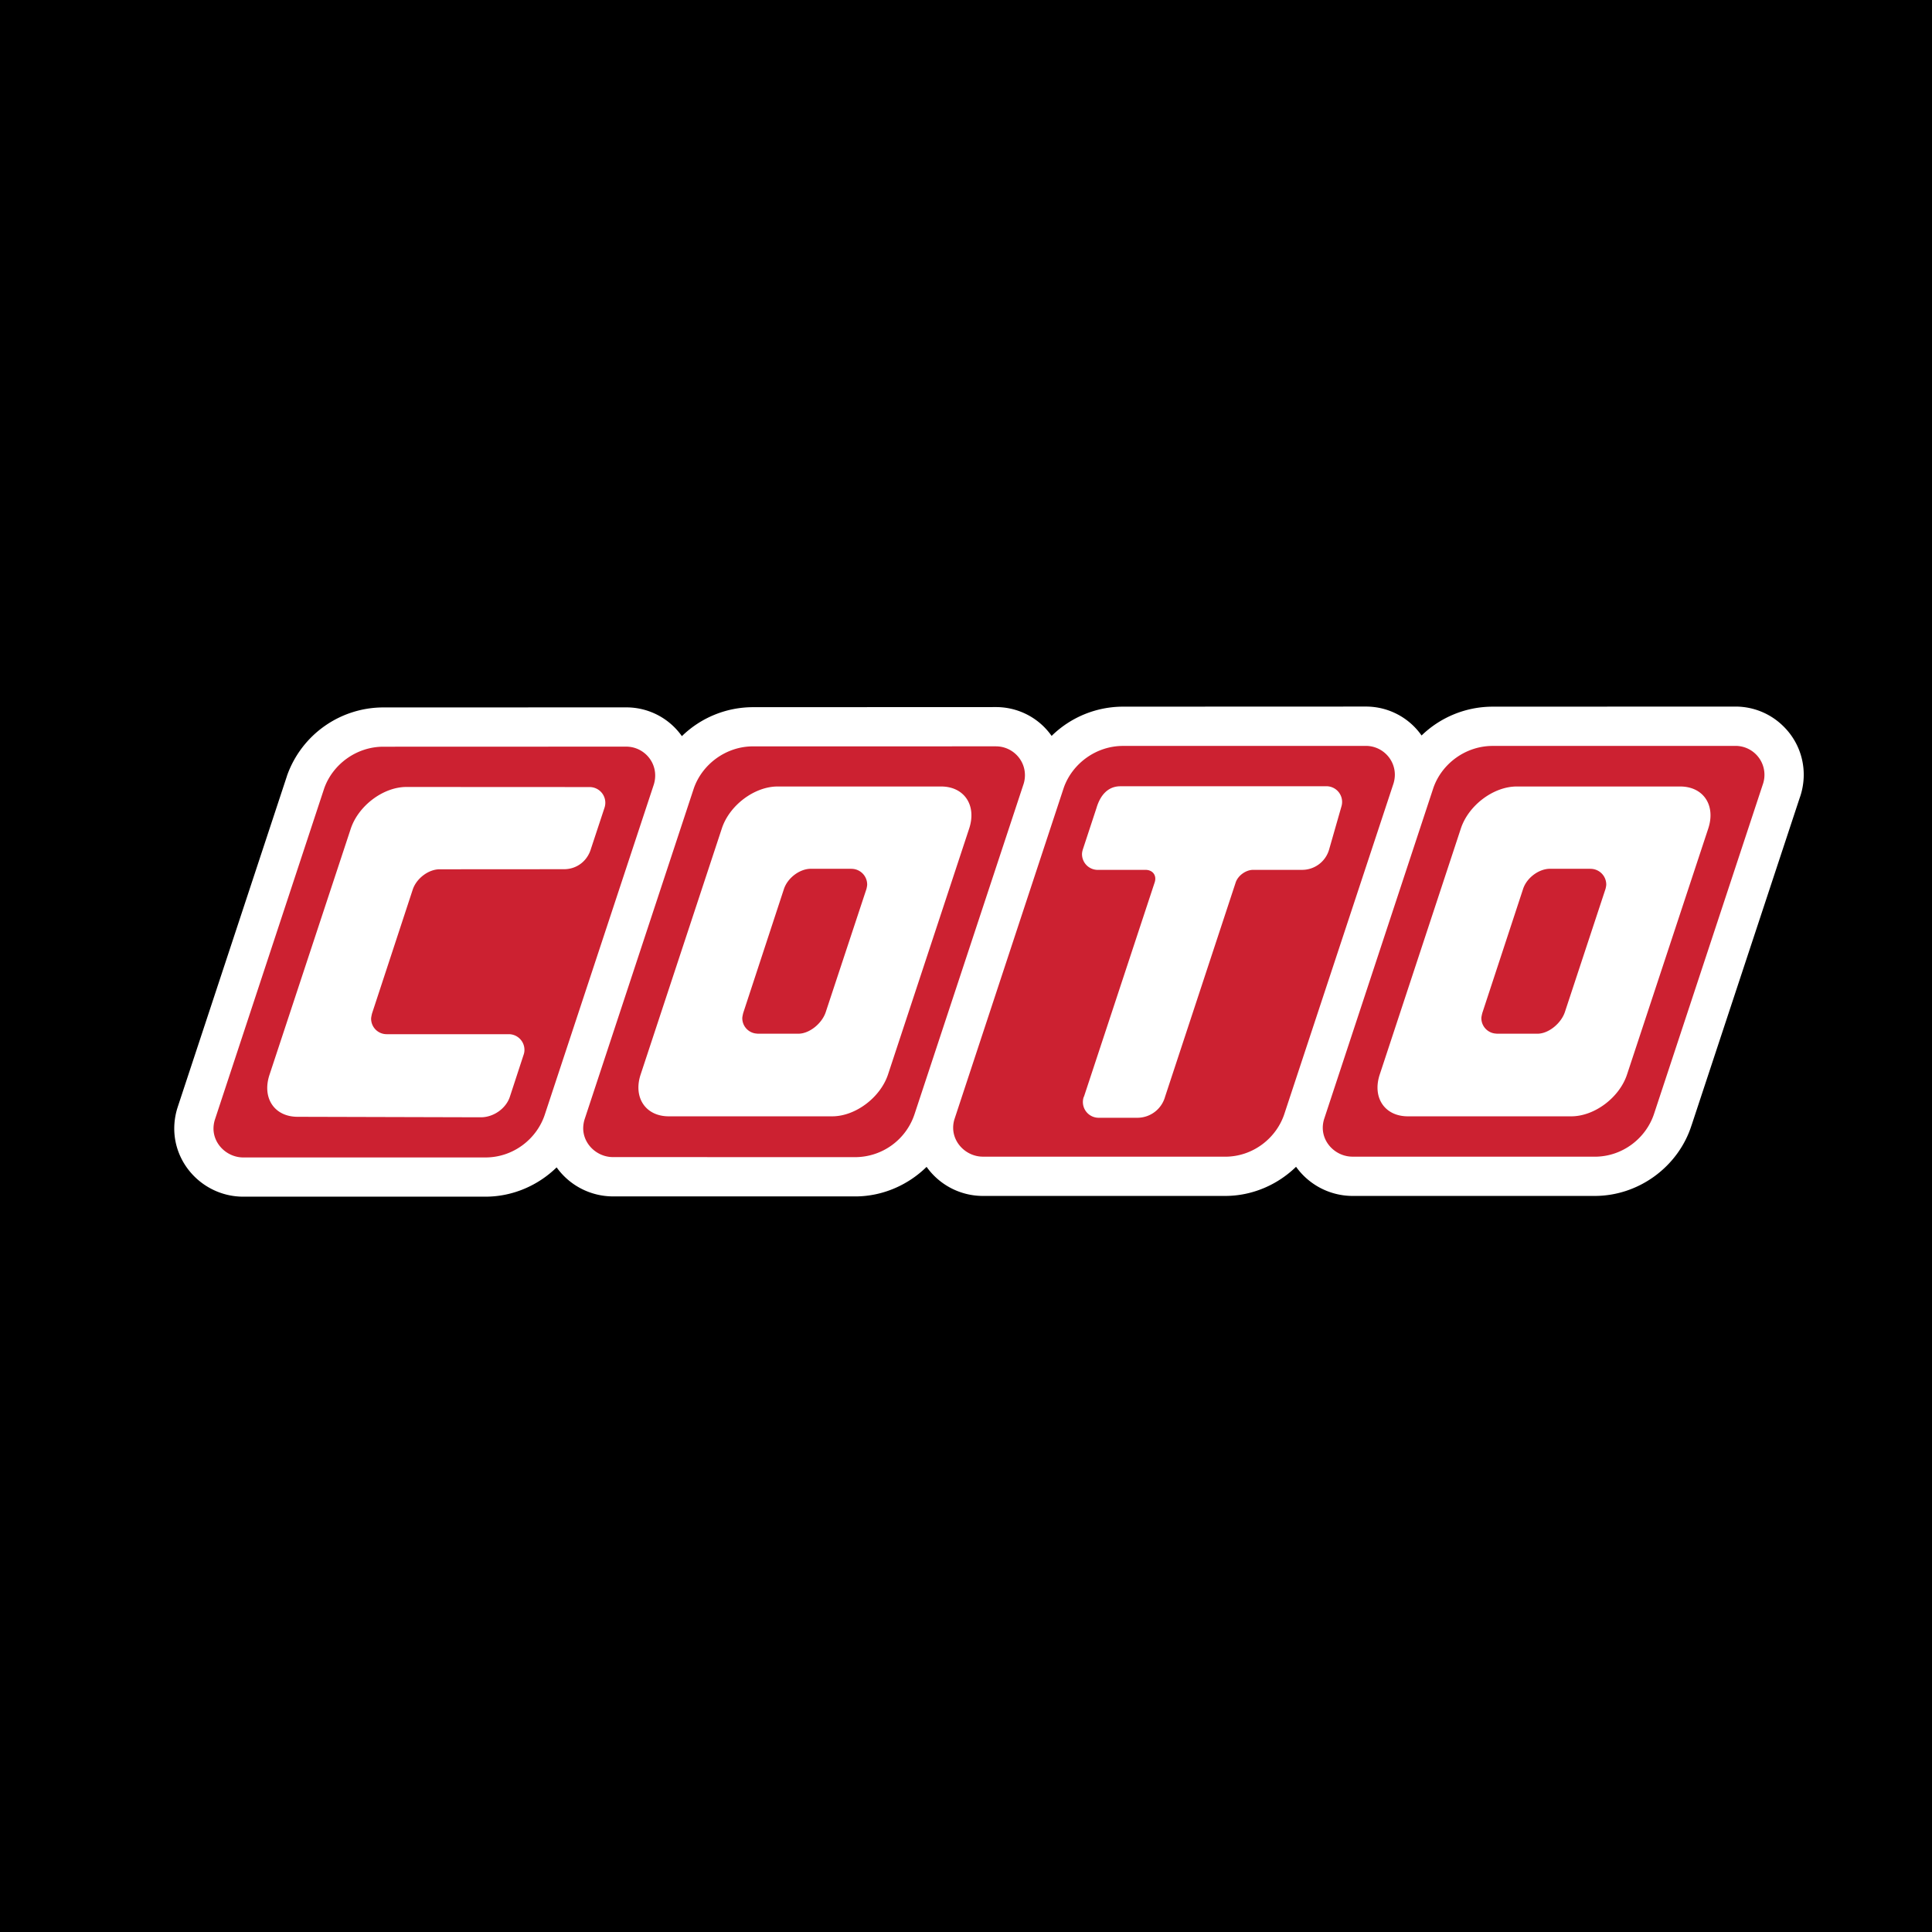
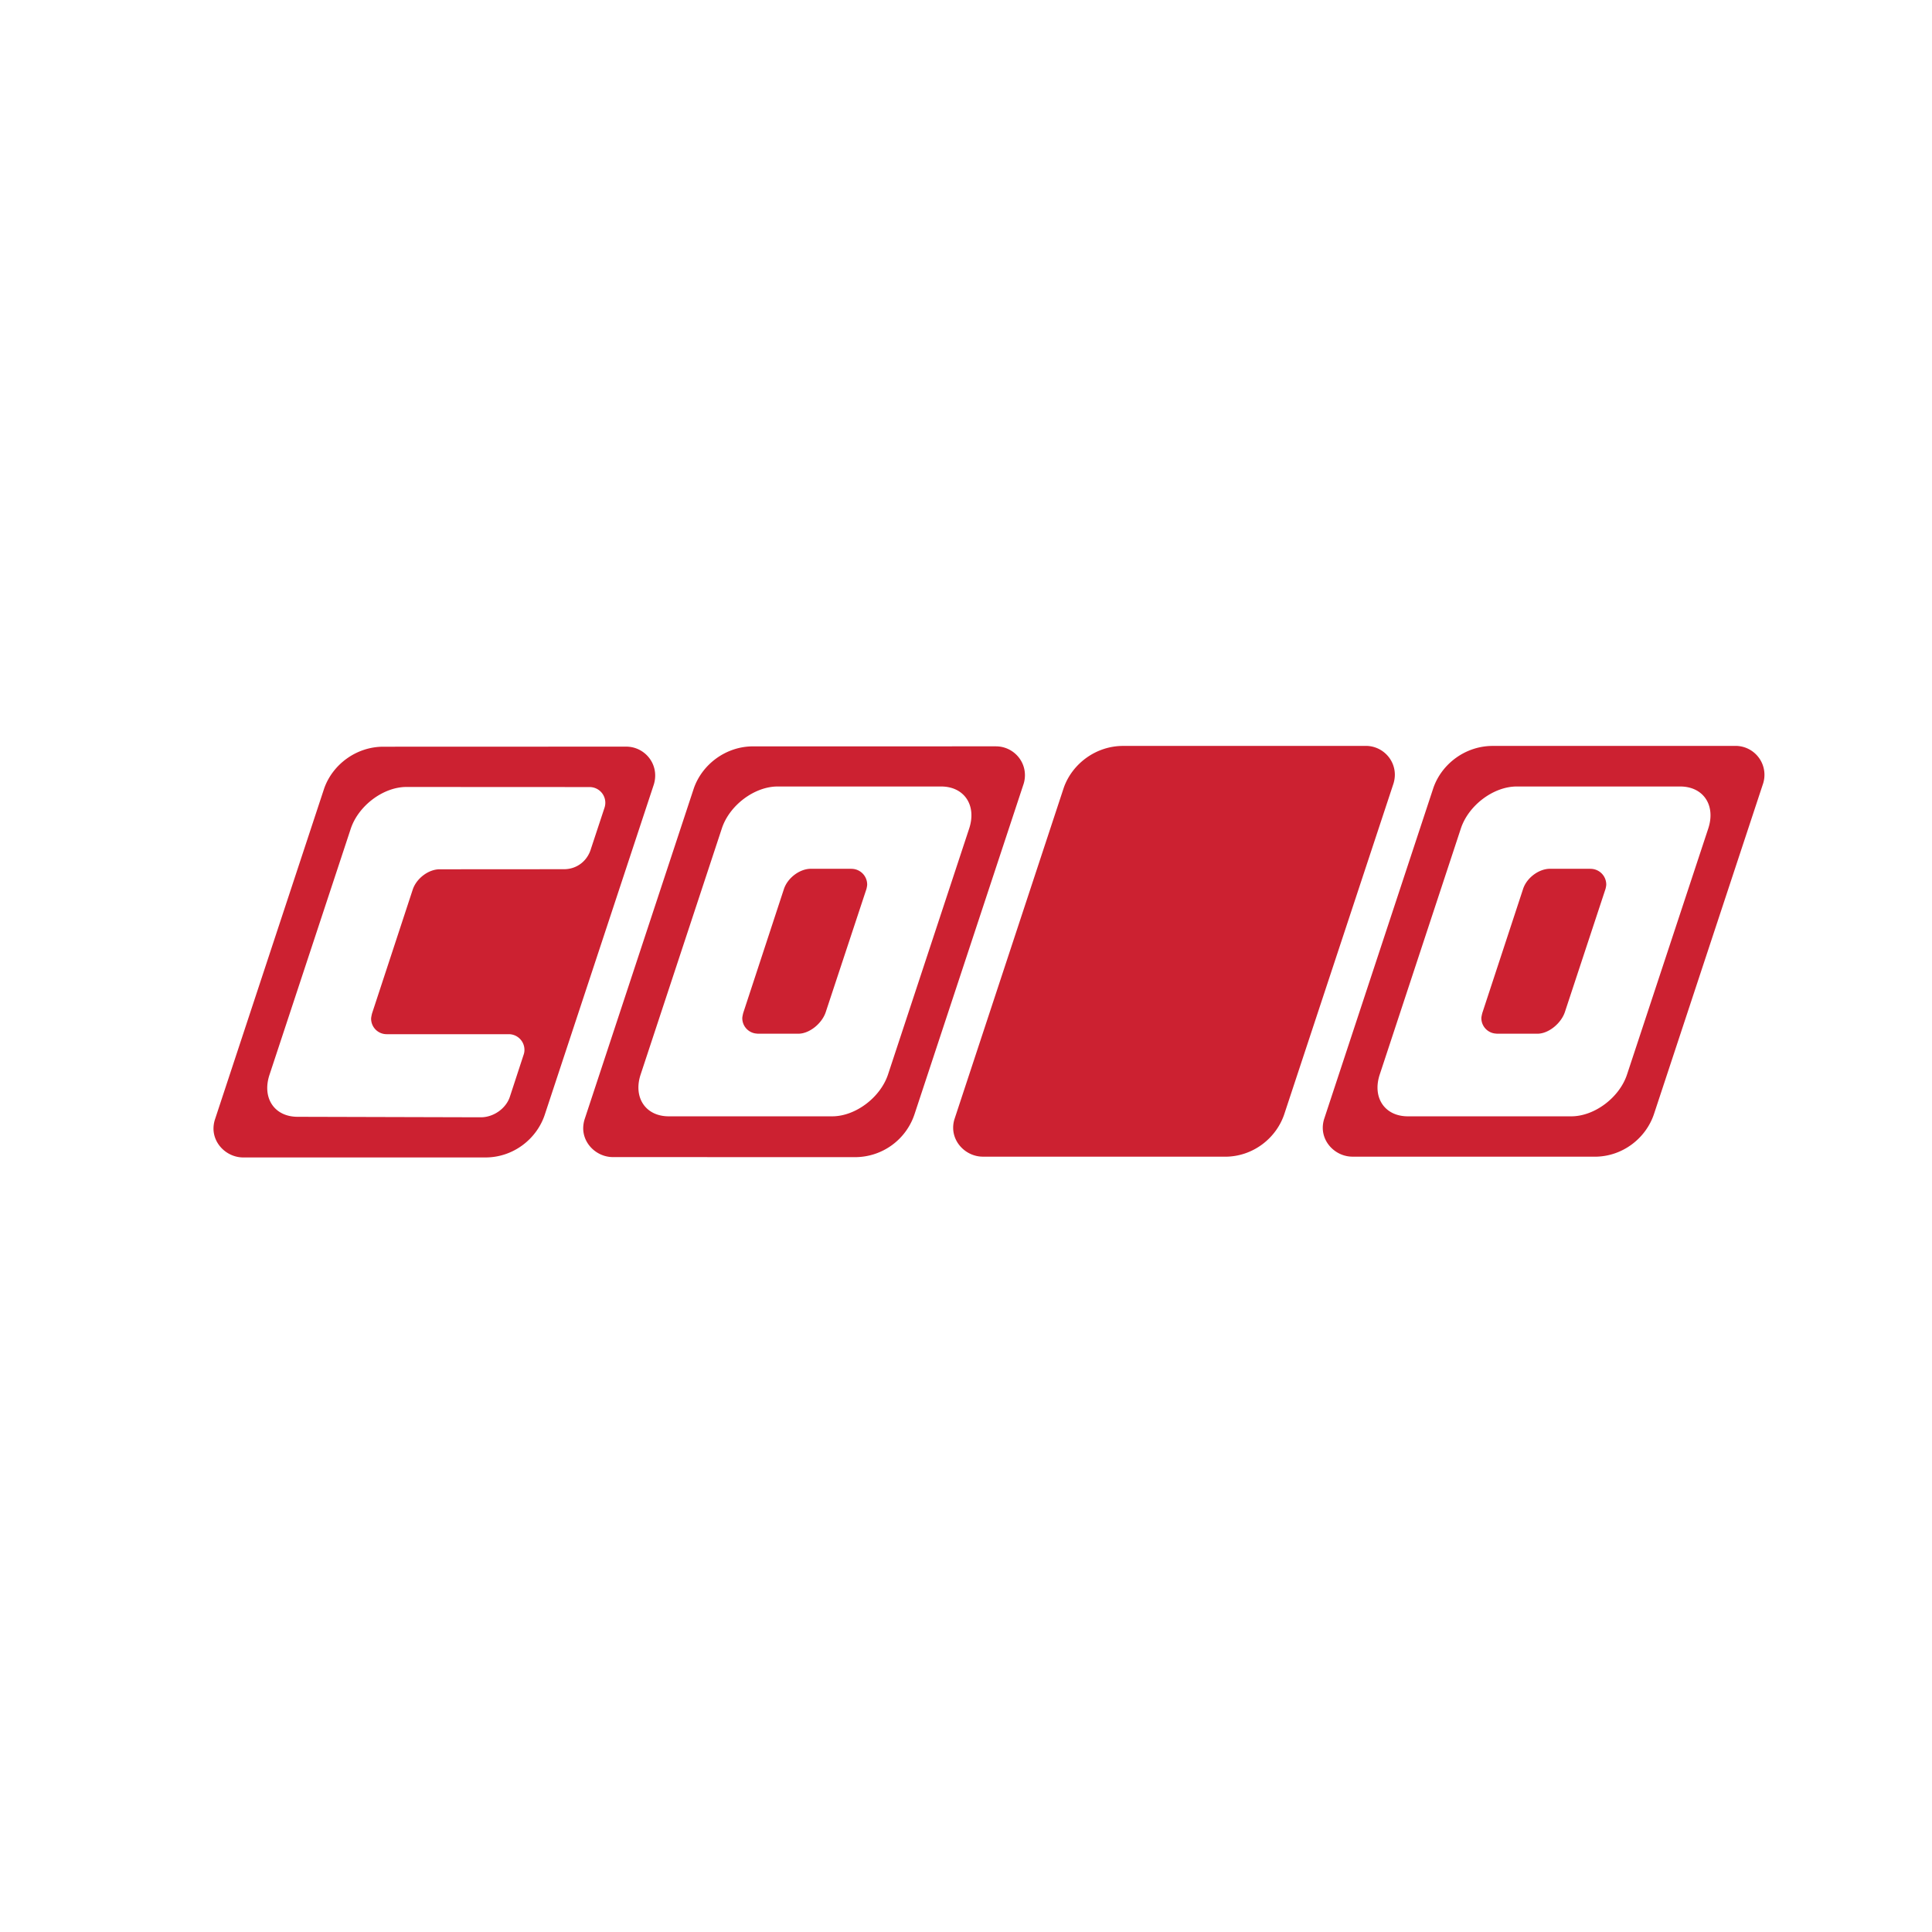
<svg xmlns="http://www.w3.org/2000/svg" width="2500" height="2500" viewBox="0 0 192.756 192.756">
  <g fill-rule="evenodd" clip-rule="evenodd">
-     <path d="M192.756 192.756H0V0h192.756v192.756z" />
    <path d="M179.959 77.295a6.745 6.745 0 0 0-1.996-4.8 6.78 6.78 0 0 0-4.812-2l-24.201.009h-.027a10.203 10.203 0 0 0-7.092 2.876 6.772 6.772 0 0 0-5.56-2.886l-24.201.009h-.025a10.185 10.185 0 0 0-7.125 2.919 7.102 7.102 0 0 0-.74-.884 6.78 6.78 0 0 0-4.816-1.992l-24.199.01h-.03a10.17 10.17 0 0 0-7.103 2.89 6.777 6.777 0 0 0-5.556-2.871l-24.194.005h-.032a10.202 10.202 0 0 0-9.59 6.745l-.018.048-.012.046-10.919 33.086-.009.039-.016.041a6.975 6.975 0 0 0-.301 2.004c0 3.709 3.056 6.756 6.8 6.803H48.44c2.694 0 5.23-1.104 7.095-2.922a6.931 6.931 0 0 0 5.541 2.895h.046l24.202.002c2.702 0 5.252-1.115 7.123-2.949a6.893 6.893 0 0 0 5.534 2.9H122.238c2.68 0 5.213-1.098 7.07-2.908a6.948 6.948 0 0 0 5.553 2.908h24.249c4.387 0 8.367-2.922 9.674-7.105l-.016.057 10.816-32.749-.035.108c.267-.734.41-1.543.41-2.334z" fill="#fff" />
    <path d="M112.043 74.421c-2.682 0-5.049 1.755-5.904 4.152l-10.911 33.085a2.882 2.882 0 0 0-.131.857c0 1.578 1.365 2.867 2.932 2.885l24.209.004c2.764 0 5.148-1.852 5.934-4.363l10.816-32.744c.109-.307.176-.659.176-1.002 0-1.592-1.307-2.878-2.895-2.878l-24.201.004h-.025z" fill="#cc2131" />
-     <path d="M113.465 111.52h-3.863a1.573 1.573 0 0 1-1.48-2.074l.023-.025 7.055-21.377c.232-.688-.18-1.258-.916-1.258l-4.76.003a1.573 1.573 0 0 1-1.572-1.562c0-.161.035-.32.08-.468l1.357-4.123c.35-1.202 1.082-2.19 2.393-2.19l20.553-.003a1.565 1.565 0 0 1 1.496 2.031l-1.221 4.267a2.797 2.797 0 0 1-2.725 2.044h-4.854c-.732 0-1.518.57-1.746 1.258l-7.045 21.377a2.87 2.87 0 0 1-2.775 2.1z" fill="#fff" />
    <path d="M75.132 74.465c-2.682 0-5.043 1.758-5.897 4.152l-10.92 33.09a3.186 3.186 0 0 0-.129.855c0 1.58 1.365 2.865 2.938 2.881l24.202.006a6.254 6.254 0 0 0 5.94-4.357l10.816-32.75c.113-.307.176-.658.176-1.004 0-1.586-1.301-2.875-2.895-2.875l-24.199.002h-.032zM148.922 74.421c-2.688 0-5.051 1.755-5.902 4.152l-10.916 33.085c-.08.262-.131.566-.131.857 0 1.578 1.357 2.867 2.934 2.885l24.205.004c2.771 0 5.15-1.852 5.941-4.363l10.811-32.744a2.887 2.887 0 0 0-2.713-3.88l-24.201.004h-.028zM38.25 74.499c-2.686 0-5.049 1.754-5.901 4.147l-10.916 33.083a3.06 3.06 0 0 0-.133.861c0 1.58 1.363 2.869 2.936 2.889H48.44c2.774 0 5.157-1.855 5.944-4.363L65.199 78.37a3.05 3.05 0 0 0 .169-1.002c0-1.589-1.302-2.877-2.895-2.877l-24.194.008h-.029z" fill="#cc2131" />
    <path d="M56.266 86.721c1.316 0 2.345-.846 2.695-2.042l1.36-4.12a1.566 1.566 0 0 0-1.491-2.034l-18.283-.009c-2.307 0-4.8 1.873-5.559 4.187l-8.104 24.54c-.758 2.309.497 4.18 2.805 4.18l18.287.049c1.283 0 2.523-.896 2.896-2.057l1.389-4.244a1.38 1.38 0 0 0 .063-.428c0-.861-.701-1.562-1.564-1.562H38.57a1.548 1.548 0 0 1-1.544-1.551c0-.143.091-.514.091-.514l4.062-12.364c.372-1.116 1.574-2.023 2.686-2.023l12.401-.008zM167.631 78.469h-16.309c-2.311 0-4.805 1.873-5.57 4.186l-8.092 24.541c-.766 2.303.486 4.18 2.805 4.18h16.305c2.314 0 4.807-1.877 5.562-4.18l8.104-24.541c.759-2.314-.491-4.186-2.805-4.186zm-7.451 10.227l-4.047 12.265c-.369 1.125-1.621 2.172-2.734 2.172h-4.184l.127-.008a1.548 1.548 0 0 1-1.547-1.545c0-.145.096-.516.096-.516l4.066-12.369c.359-1.111 1.57-2.017 2.688-2.017h4.023l.01.005a1.57 1.57 0 0 1 1.578 1.565c0 .164-.076.448-.076.448zM93.894 78.469H77.582c-2.31 0-4.806 1.873-5.564 4.186l-8.099 24.541c-.764 2.303.495 4.18 2.804 4.18h16.309c2.313 0 4.804-1.877 5.568-4.18l8.098-24.541c.759-2.314-.496-4.186-2.804-4.186zm-7.449 10.227l-4.055 12.265c-.36 1.125-1.615 2.172-2.735 2.172h-4.177l.128-.008a1.543 1.543 0 0 1-1.548-1.545c0-.145.093-.516.093-.516l4.062-12.369c.371-1.111 1.575-2.017 2.688-2.017h4.028l.014.005a1.57 1.57 0 0 1 1.575 1.565c-.001.164-.073.448-.073.448z" fill="#fff" />
  </g>
</svg>